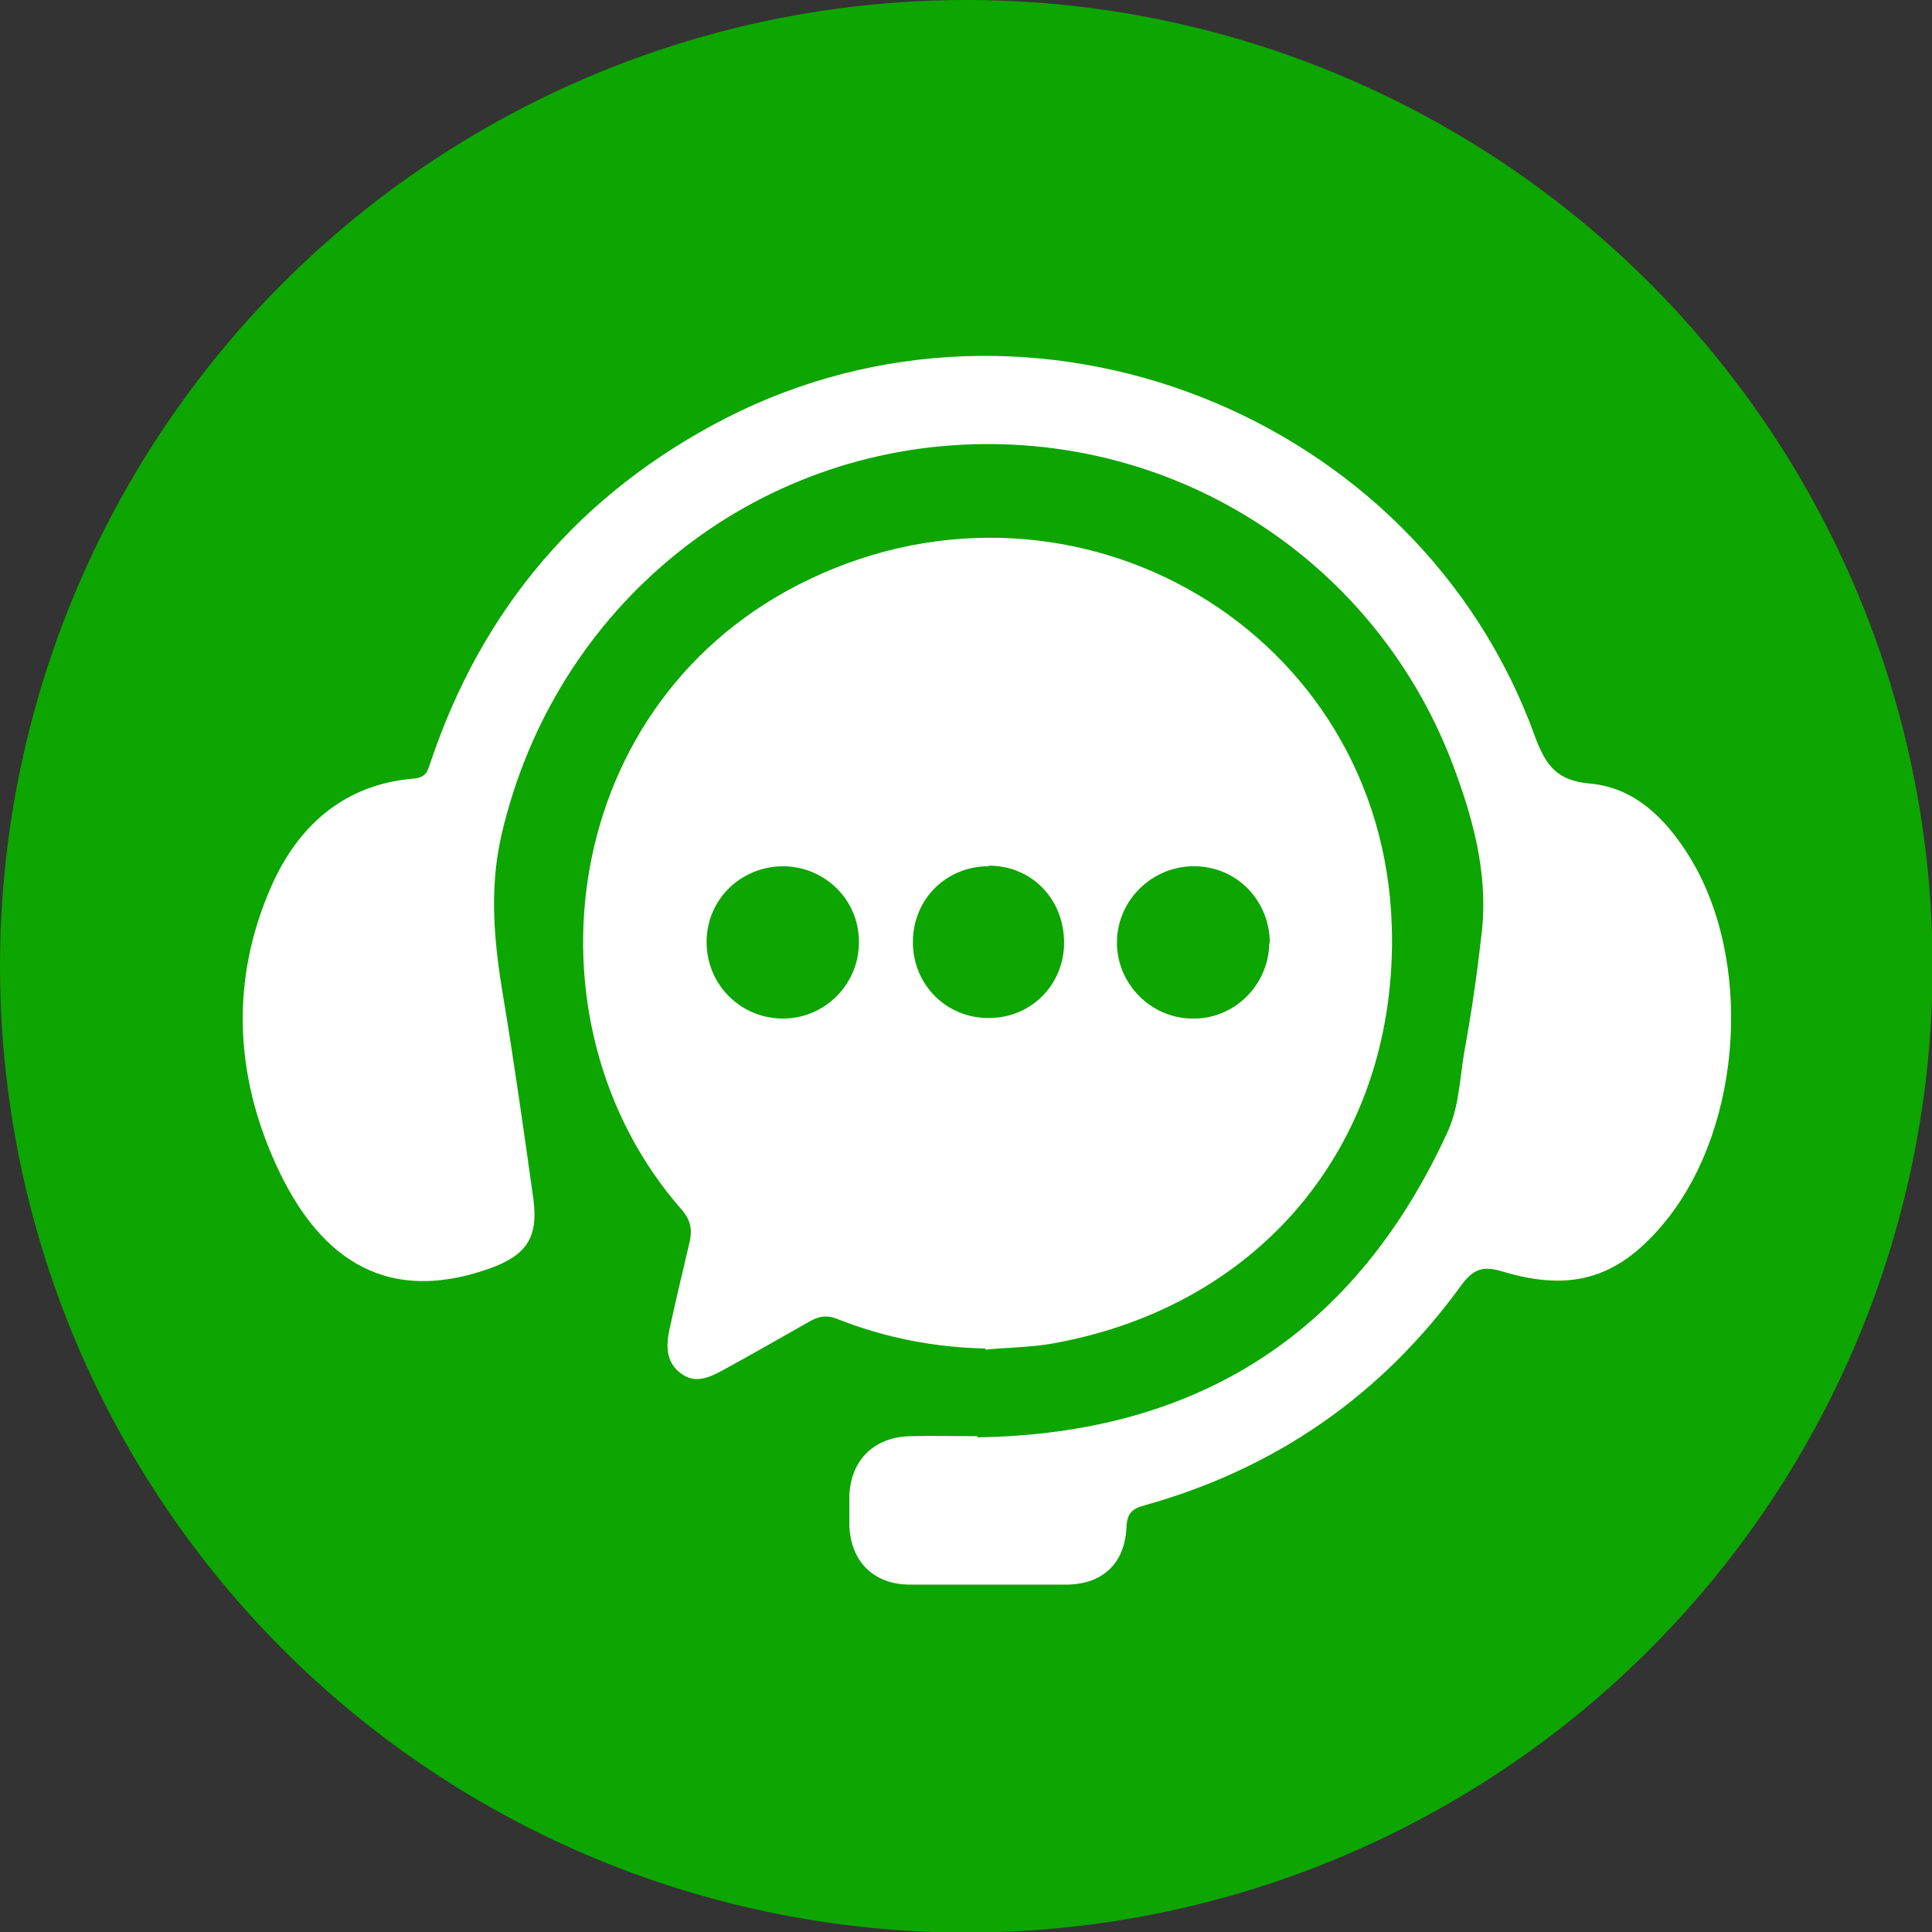
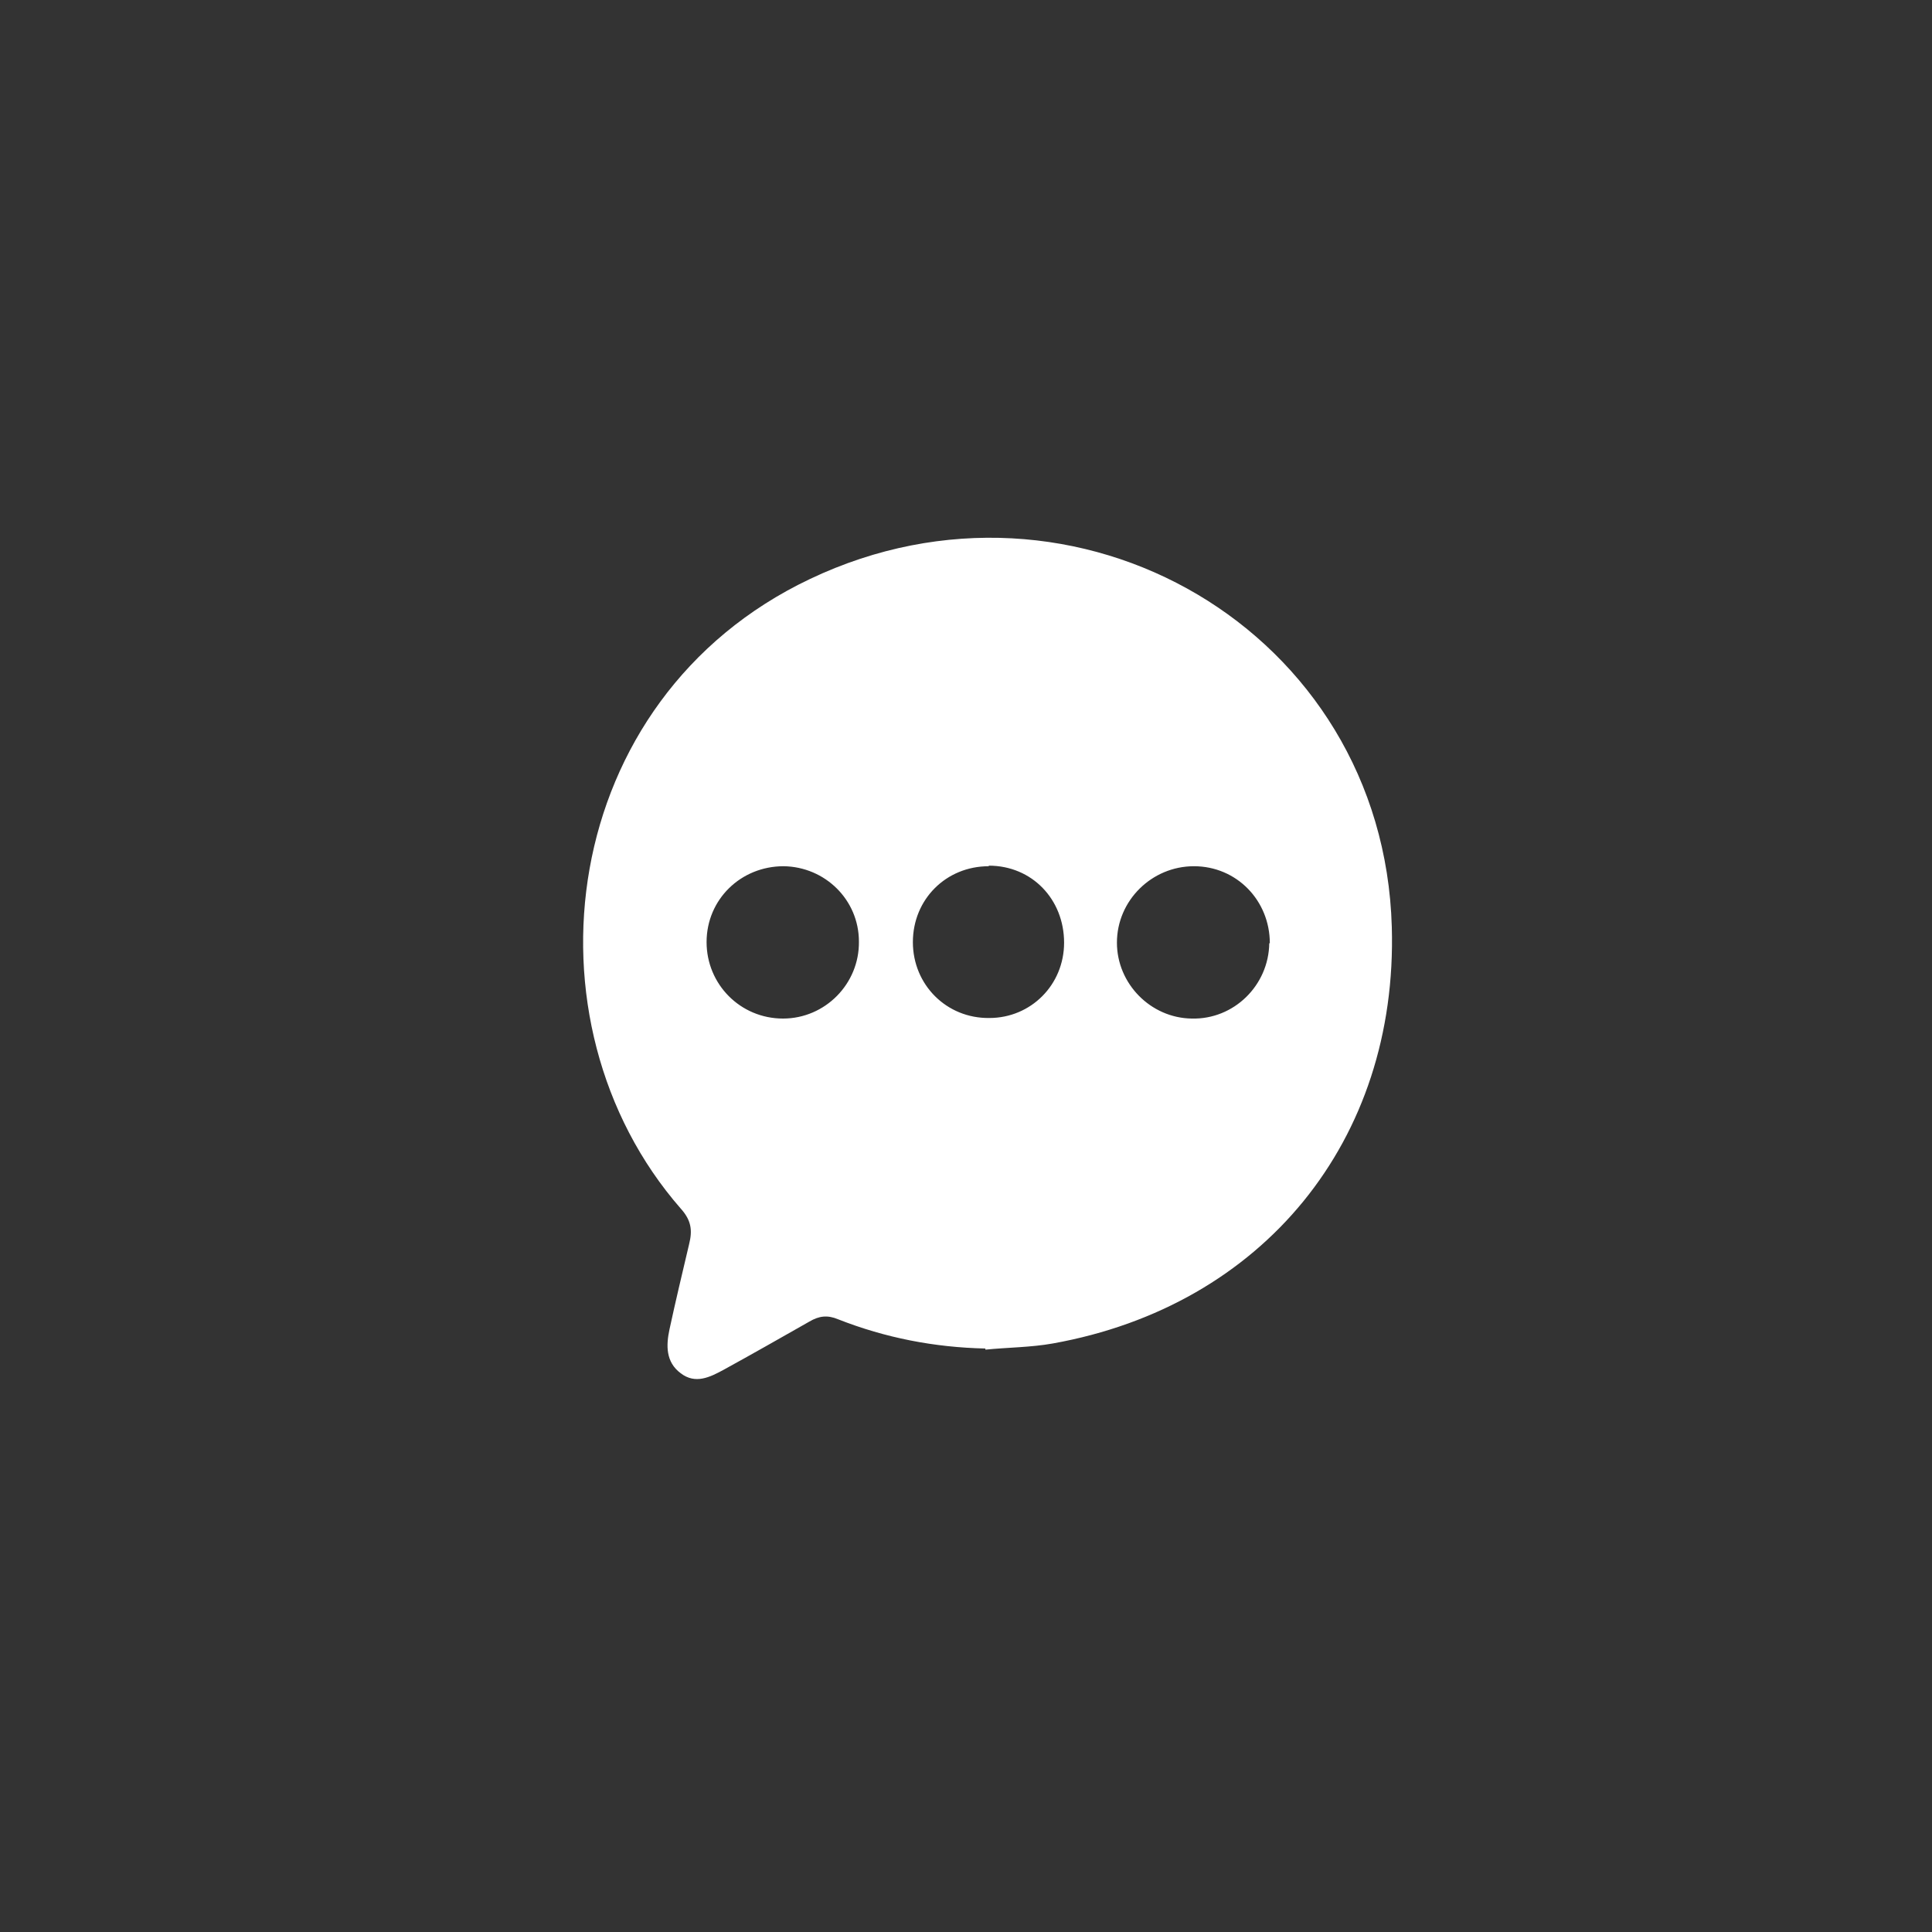
<svg xmlns="http://www.w3.org/2000/svg" id="Layer_2" viewBox="0 0 34.37 34.37">
  <rect x="0" y="0" width="34.37" height="34.37" fill="#333333" stroke="none" />
  <defs>
    <style>
      .cls-1 {
        fill: #fff;
      }

      .cls-2 {
        fill: #0da500;
      }
    </style>
  </defs>
  <g id="Layer_1-2" data-name="Layer_1">
    <g>
-       <circle class="cls-2" cx="17.19" cy="17.19" r="17.19" />
      <g>
        <path class="cls-1" d="M17.53,23.99c-.91-.02-1.78-.19-2.62-.52-.19-.08-.34-.06-.51.04-.51.29-1.02.58-1.53.86-.24.13-.5.26-.76.06-.27-.2-.26-.5-.2-.78.11-.51.23-1.01.35-1.52.06-.24.04-.42-.15-.63-2.9-3.32-2.19-9.07,2.3-11.2,4.73-2.25,10.2.92,10.35,6.19.11,3.8-2.29,6.74-6.03,7.41-.39.07-.8.07-1.2.11ZM22.59,16.78c0-.76-.59-1.37-1.35-1.37-.75,0-1.37.61-1.37,1.36,0,.73.6,1.34,1.33,1.35.75.02,1.37-.59,1.38-1.34ZM17.59,15.41c-.76,0-1.35.59-1.35,1.35,0,.76.6,1.36,1.36,1.35.74,0,1.33-.59,1.33-1.34,0-.77-.57-1.37-1.34-1.37ZM12.57,16.76c0,.75.6,1.36,1.36,1.36.75,0,1.36-.62,1.35-1.37,0-.74-.6-1.33-1.34-1.34-.76,0-1.37.59-1.37,1.35Z" />
-         <path class="cls-1" d="M17.39,25.57c3.93-.06,6.73-1.86,8.37-5.45.2-.45.21-.94.29-1.41.13-.7.23-1.41.31-2.12.12-1.08-.17-2.09-.55-3.08-1.34-3.42-4.62-5.63-8.28-5.61-4.14.02-7.67,2.88-8.61,6.96-.22.96-.13,1.9.03,2.86.2,1.2.37,2.41.54,3.62.09.69-.14,1-.79,1.23-1.96.69-3.09-.33-3.78-1.83-.75-1.63-.82-3.33-.09-4.98.48-1.08,1.3-1.81,2.54-1.91.22-.02.24-.15.29-.29.92-2.74,2.66-4.78,5.23-6.11,5.46-2.81,12.34-.11,14.42,5.66.19.51.39.78.98.83.78.07,1.33.61,1.74,1.26,1.16,1.83.98,4.8-.38,6.5-.82,1.02-1.66,1.3-2.92.92-.33-.1-.51-.06-.73.24-1.42,1.96-3.31,3.27-5.64,3.92-.22.06-.31.14-.32.39-.03.65-.43,1.02-1.08,1.02-.92,0-1.84,0-2.77,0-.64,0-1.05-.4-1.08-1.04,0-.18,0-.36,0-.55.03-.63.44-1.03,1.07-1.05.4-.01.81,0,1.21,0Z" />
+         <path class="cls-1" d="M17.39,25.57Z" />
      </g>
    </g>
  </g>
</svg>